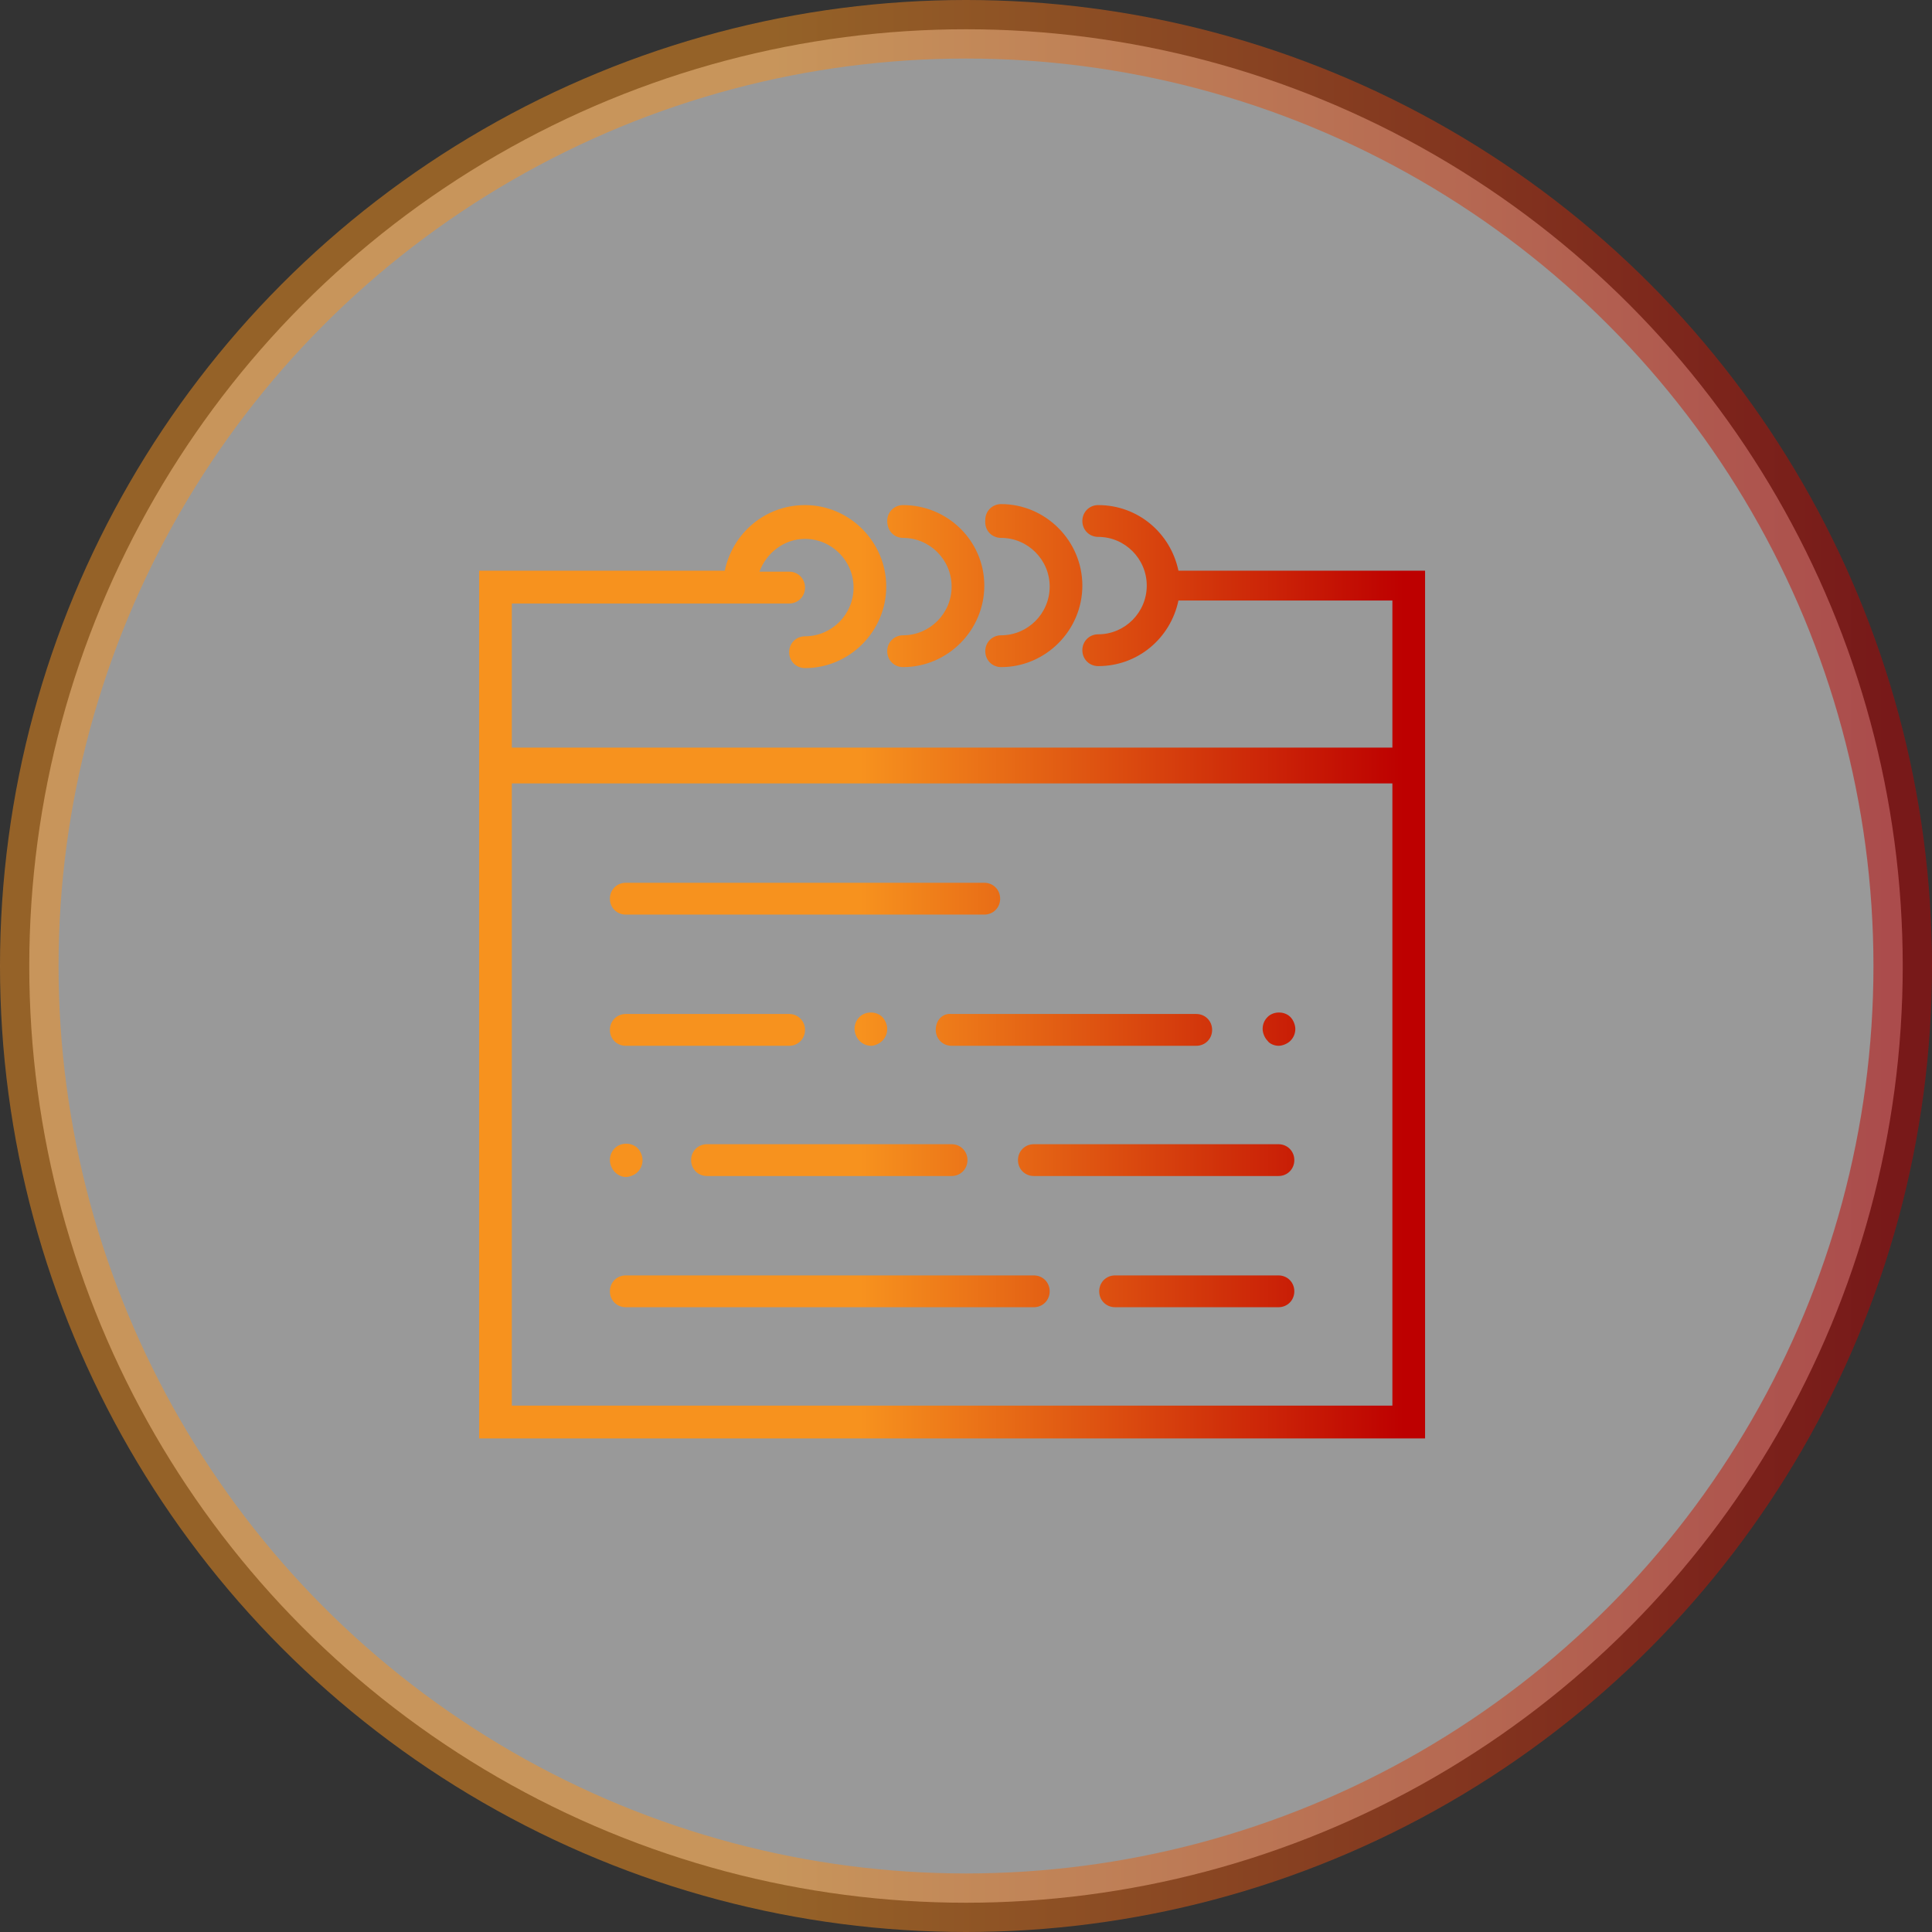
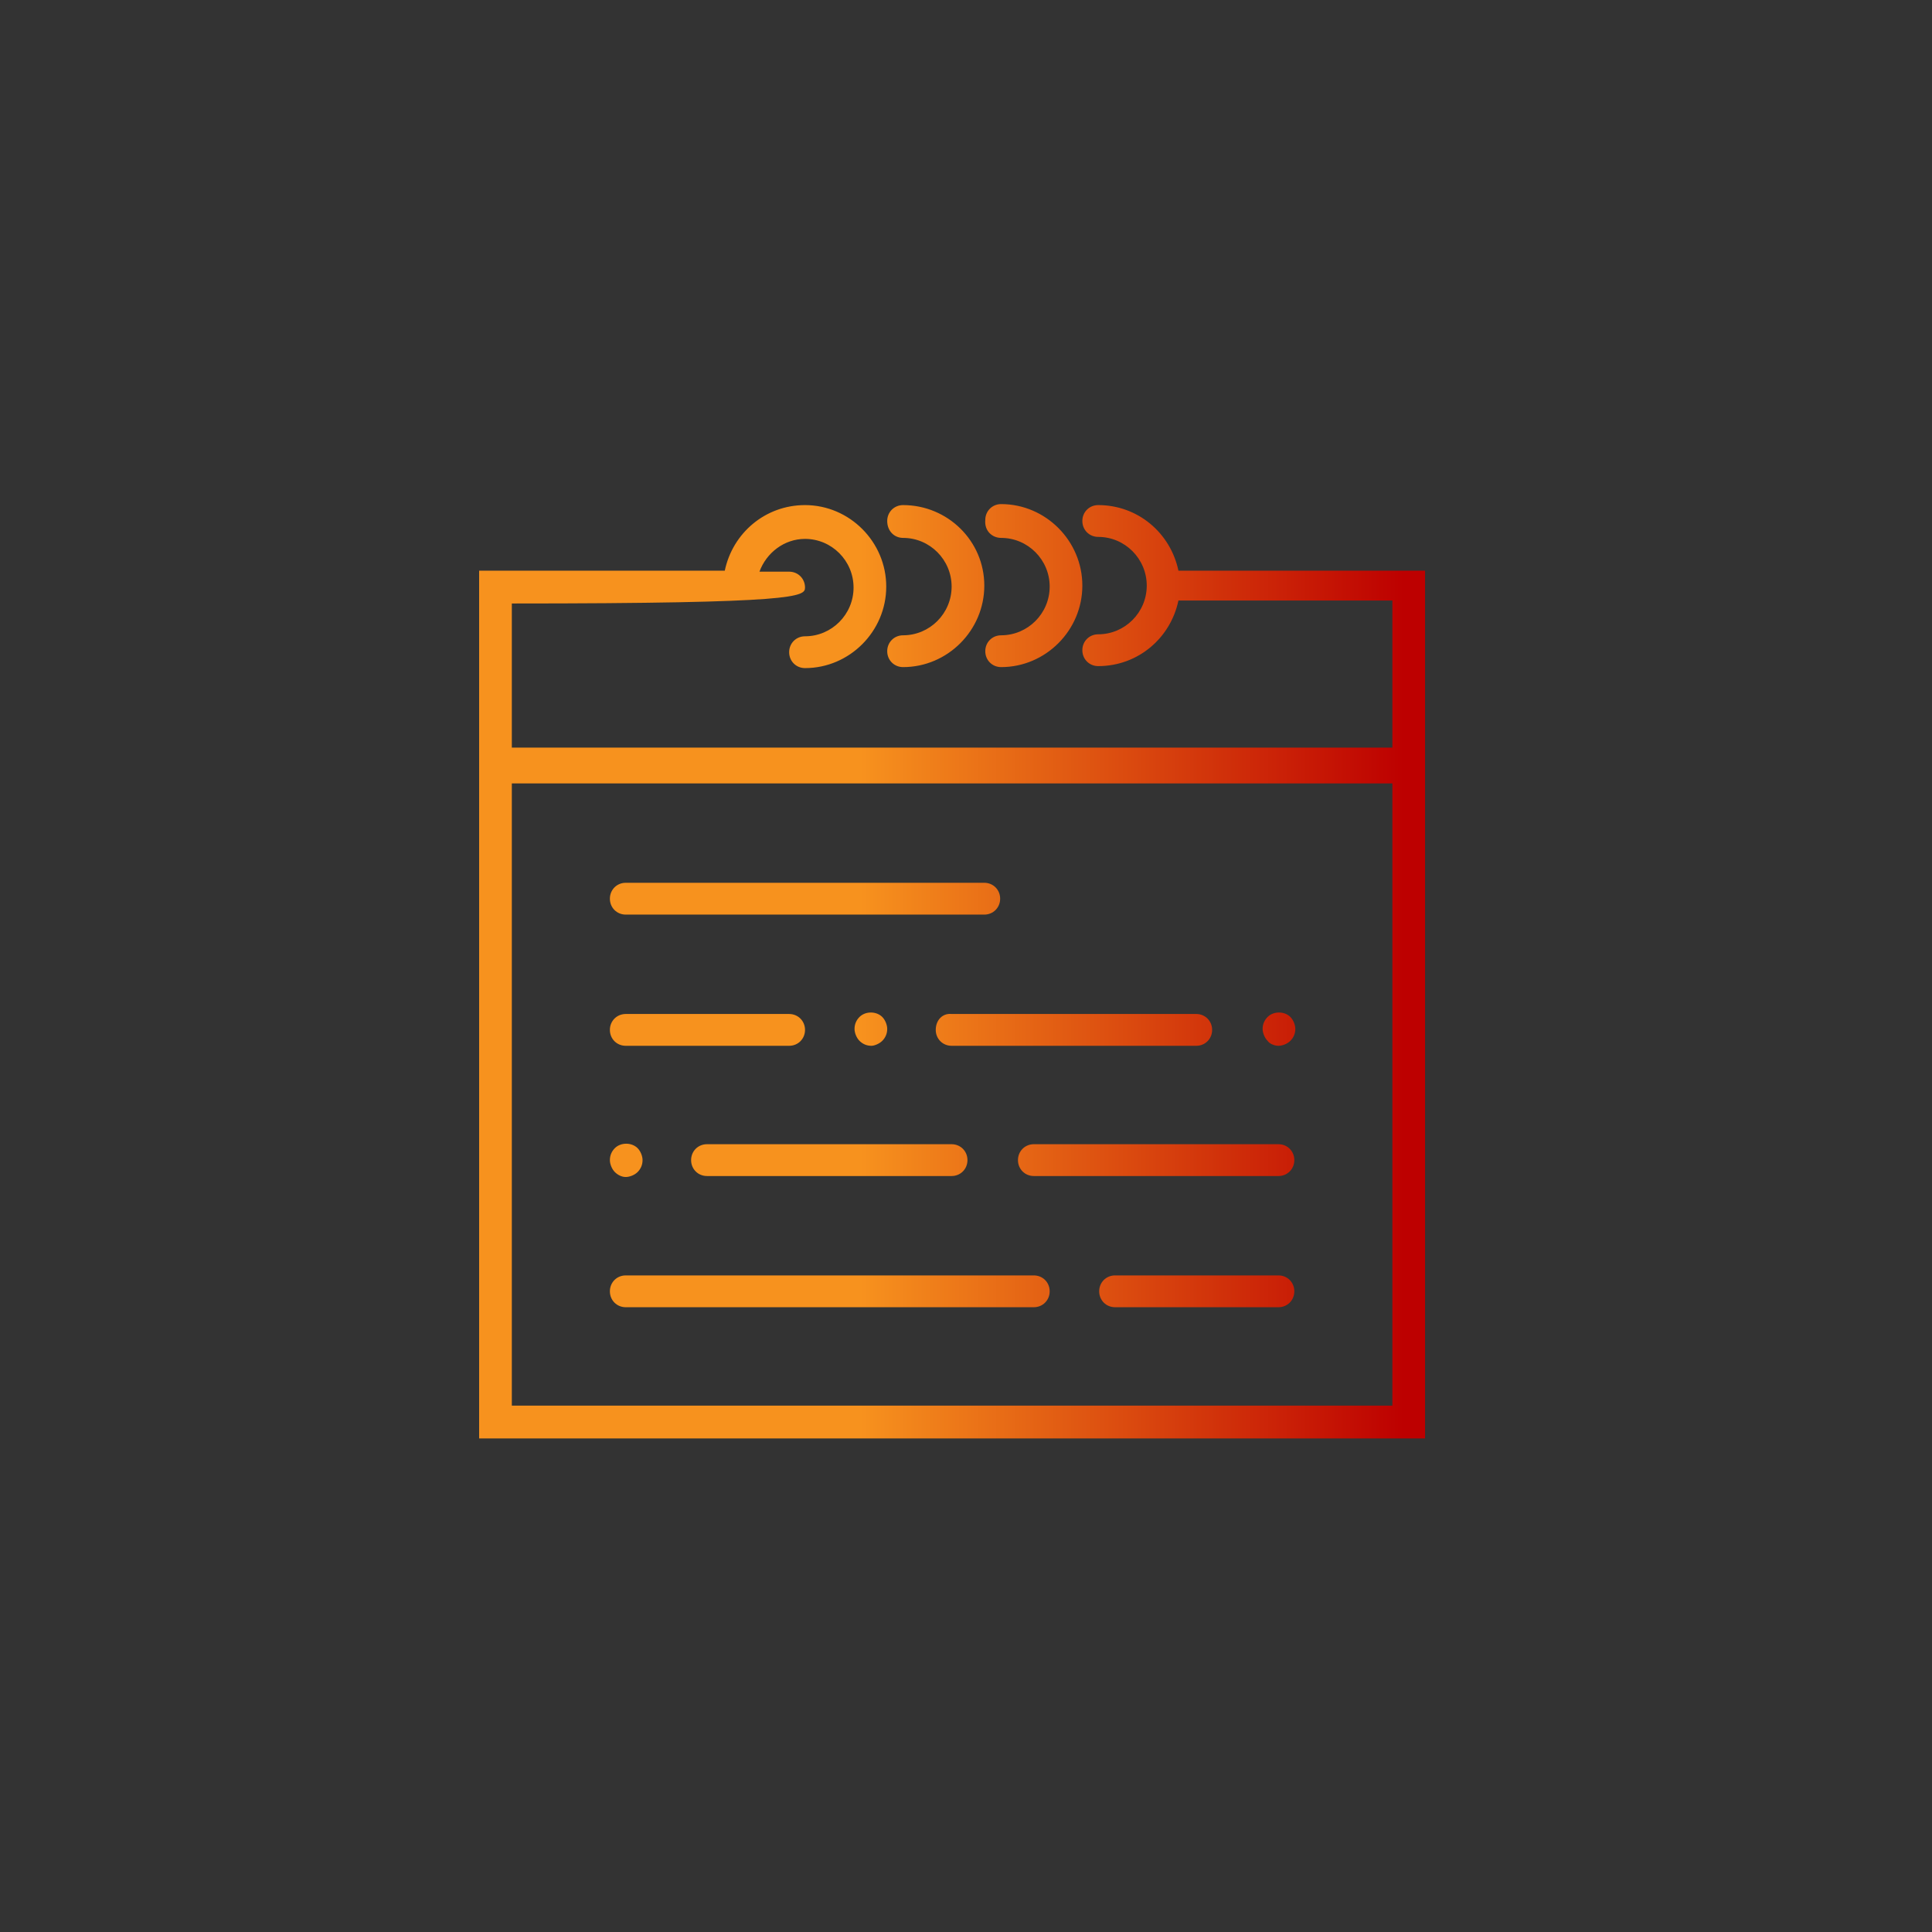
<svg xmlns="http://www.w3.org/2000/svg" width="99" height="99" viewBox="0 0 99 99" fill="none">
  <rect x="0" y="0" width="99" height="99" fill="#333333" stroke="none" />
-   <circle opacity="0.5" cx="49.5" cy="49.5" r="48" fill="white" stroke="url(#paint0_linear_353_25)" stroke-width="3" />
-   <path d="M60.386 29.244C59.98 27.308 58.305 25.882 56.275 25.882C55.818 25.882 55.462 26.238 55.462 26.697C55.462 27.155 55.818 27.512 56.275 27.512C57.645 27.512 58.762 28.632 58.762 30.008C58.762 31.383 57.645 32.503 56.275 32.503C55.818 32.503 55.462 32.86 55.462 33.318C55.462 33.777 55.818 34.133 56.275 34.133C58.305 34.133 59.98 32.707 60.386 30.771H71.349V38.31H26.227V30.924H40.438C40.895 30.924 41.251 30.568 41.251 30.109C41.251 29.651 40.895 29.294 40.438 29.294H38.916C39.271 28.327 40.185 27.614 41.251 27.614C42.621 27.614 43.738 28.734 43.738 30.109C43.738 31.485 42.621 32.605 41.251 32.605C40.794 32.605 40.438 32.962 40.438 33.42C40.438 33.878 40.794 34.235 41.251 34.235C43.535 34.235 45.413 32.35 45.413 30.058C45.413 27.767 43.535 25.882 41.251 25.882C39.22 25.882 37.545 27.308 37.139 29.244H24.552V73.708H73.024V29.244H60.386ZM71.349 72.027H26.227V40.143H71.349V72.027ZM46.276 27.563C47.646 27.563 48.763 28.683 48.763 30.058C48.763 31.434 47.646 32.554 46.276 32.554C45.819 32.554 45.463 32.911 45.463 33.369C45.463 33.828 45.819 34.184 46.276 34.184C48.56 34.184 50.438 32.3 50.438 30.008C50.438 27.716 48.56 25.882 46.276 25.882C45.819 25.882 45.463 26.238 45.463 26.697C45.463 27.206 45.819 27.563 46.276 27.563ZM51.3 27.563C52.671 27.563 53.788 28.683 53.788 30.058C53.788 31.434 52.671 32.554 51.3 32.554C50.844 32.554 50.488 32.911 50.488 33.369C50.488 33.828 50.844 34.184 51.3 34.184C53.584 34.184 55.462 32.3 55.462 30.008C55.462 27.716 53.584 25.831 51.3 25.831C50.844 25.831 50.488 26.188 50.488 26.646C50.438 27.206 50.844 27.563 51.3 27.563ZM32.064 46.866H50.438C50.894 46.866 51.25 46.51 51.25 46.051C51.25 45.593 50.894 45.236 50.438 45.236H32.064C31.607 45.236 31.252 45.593 31.252 46.051C31.252 46.51 31.607 46.866 32.064 46.866ZM65.512 58.632H52.975C52.519 58.632 52.163 58.988 52.163 59.447C52.163 59.905 52.519 60.262 52.975 60.262H65.512C65.969 60.262 66.324 59.905 66.324 59.447C66.324 58.988 65.969 58.632 65.512 58.632ZM32.064 53.589H40.438C40.895 53.589 41.251 53.233 41.251 52.775C41.251 52.316 40.895 51.959 40.438 51.959H32.064C31.607 51.959 31.252 52.316 31.252 52.775C31.252 53.233 31.607 53.589 32.064 53.589ZM65.512 65.355H57.138C56.681 65.355 56.325 65.711 56.325 66.17C56.325 66.628 56.681 66.985 57.138 66.985H65.512C65.969 66.985 66.324 66.628 66.324 66.17C66.324 65.711 65.969 65.355 65.512 65.355ZM47.95 52.775C47.95 53.233 48.306 53.589 48.763 53.589H61.3C61.756 53.589 62.112 53.233 62.112 52.775C62.112 52.316 61.756 51.959 61.3 51.959H48.763C48.306 51.909 47.95 52.265 47.95 52.775ZM45.21 53.335C45.362 53.182 45.463 52.978 45.463 52.724C45.463 52.52 45.362 52.265 45.21 52.112C44.905 51.807 44.347 51.807 44.042 52.112C43.89 52.265 43.788 52.469 43.788 52.724C43.788 52.927 43.89 53.182 44.042 53.335C44.194 53.487 44.398 53.589 44.651 53.589C44.804 53.589 45.057 53.487 45.21 53.335ZM35.414 59.447C35.414 59.905 35.769 60.262 36.226 60.262H48.763C49.219 60.262 49.575 59.905 49.575 59.447C49.575 58.988 49.219 58.632 48.763 58.632H36.226C35.769 58.632 35.414 58.988 35.414 59.447ZM32.064 60.312C32.267 60.312 32.52 60.211 32.673 60.058C32.825 59.905 32.926 59.701 32.926 59.447C32.926 59.243 32.825 58.988 32.673 58.835C32.368 58.53 31.81 58.53 31.505 58.835C31.353 58.988 31.252 59.192 31.252 59.447C31.252 59.65 31.353 59.905 31.505 60.058C31.658 60.211 31.861 60.312 32.064 60.312ZM65.512 53.589C65.715 53.589 65.969 53.487 66.121 53.335C66.274 53.182 66.375 52.978 66.375 52.724C66.375 52.52 66.274 52.265 66.121 52.112C65.817 51.807 65.258 51.807 64.954 52.112C64.802 52.265 64.7 52.469 64.7 52.724C64.7 52.927 64.802 53.182 64.954 53.335C65.055 53.487 65.309 53.589 65.512 53.589ZM52.975 65.355H32.064C31.607 65.355 31.252 65.711 31.252 66.17C31.252 66.628 31.607 66.985 32.064 66.985H52.975C53.432 66.985 53.788 66.628 53.788 66.17C53.788 65.711 53.432 65.355 52.975 65.355Z" fill="url(#paint1_linear_353_25)" />
+   <path d="M60.386 29.244C59.98 27.308 58.305 25.882 56.275 25.882C55.818 25.882 55.462 26.238 55.462 26.697C55.462 27.155 55.818 27.512 56.275 27.512C57.645 27.512 58.762 28.632 58.762 30.008C58.762 31.383 57.645 32.503 56.275 32.503C55.818 32.503 55.462 32.86 55.462 33.318C55.462 33.777 55.818 34.133 56.275 34.133C58.305 34.133 59.98 32.707 60.386 30.771H71.349V38.31H26.227V30.924C40.895 30.924 41.251 30.568 41.251 30.109C41.251 29.651 40.895 29.294 40.438 29.294H38.916C39.271 28.327 40.185 27.614 41.251 27.614C42.621 27.614 43.738 28.734 43.738 30.109C43.738 31.485 42.621 32.605 41.251 32.605C40.794 32.605 40.438 32.962 40.438 33.42C40.438 33.878 40.794 34.235 41.251 34.235C43.535 34.235 45.413 32.35 45.413 30.058C45.413 27.767 43.535 25.882 41.251 25.882C39.22 25.882 37.545 27.308 37.139 29.244H24.552V73.708H73.024V29.244H60.386ZM71.349 72.027H26.227V40.143H71.349V72.027ZM46.276 27.563C47.646 27.563 48.763 28.683 48.763 30.058C48.763 31.434 47.646 32.554 46.276 32.554C45.819 32.554 45.463 32.911 45.463 33.369C45.463 33.828 45.819 34.184 46.276 34.184C48.56 34.184 50.438 32.3 50.438 30.008C50.438 27.716 48.56 25.882 46.276 25.882C45.819 25.882 45.463 26.238 45.463 26.697C45.463 27.206 45.819 27.563 46.276 27.563ZM51.3 27.563C52.671 27.563 53.788 28.683 53.788 30.058C53.788 31.434 52.671 32.554 51.3 32.554C50.844 32.554 50.488 32.911 50.488 33.369C50.488 33.828 50.844 34.184 51.3 34.184C53.584 34.184 55.462 32.3 55.462 30.008C55.462 27.716 53.584 25.831 51.3 25.831C50.844 25.831 50.488 26.188 50.488 26.646C50.438 27.206 50.844 27.563 51.3 27.563ZM32.064 46.866H50.438C50.894 46.866 51.25 46.51 51.25 46.051C51.25 45.593 50.894 45.236 50.438 45.236H32.064C31.607 45.236 31.252 45.593 31.252 46.051C31.252 46.51 31.607 46.866 32.064 46.866ZM65.512 58.632H52.975C52.519 58.632 52.163 58.988 52.163 59.447C52.163 59.905 52.519 60.262 52.975 60.262H65.512C65.969 60.262 66.324 59.905 66.324 59.447C66.324 58.988 65.969 58.632 65.512 58.632ZM32.064 53.589H40.438C40.895 53.589 41.251 53.233 41.251 52.775C41.251 52.316 40.895 51.959 40.438 51.959H32.064C31.607 51.959 31.252 52.316 31.252 52.775C31.252 53.233 31.607 53.589 32.064 53.589ZM65.512 65.355H57.138C56.681 65.355 56.325 65.711 56.325 66.17C56.325 66.628 56.681 66.985 57.138 66.985H65.512C65.969 66.985 66.324 66.628 66.324 66.17C66.324 65.711 65.969 65.355 65.512 65.355ZM47.95 52.775C47.95 53.233 48.306 53.589 48.763 53.589H61.3C61.756 53.589 62.112 53.233 62.112 52.775C62.112 52.316 61.756 51.959 61.3 51.959H48.763C48.306 51.909 47.95 52.265 47.95 52.775ZM45.21 53.335C45.362 53.182 45.463 52.978 45.463 52.724C45.463 52.52 45.362 52.265 45.21 52.112C44.905 51.807 44.347 51.807 44.042 52.112C43.89 52.265 43.788 52.469 43.788 52.724C43.788 52.927 43.89 53.182 44.042 53.335C44.194 53.487 44.398 53.589 44.651 53.589C44.804 53.589 45.057 53.487 45.21 53.335ZM35.414 59.447C35.414 59.905 35.769 60.262 36.226 60.262H48.763C49.219 60.262 49.575 59.905 49.575 59.447C49.575 58.988 49.219 58.632 48.763 58.632H36.226C35.769 58.632 35.414 58.988 35.414 59.447ZM32.064 60.312C32.267 60.312 32.52 60.211 32.673 60.058C32.825 59.905 32.926 59.701 32.926 59.447C32.926 59.243 32.825 58.988 32.673 58.835C32.368 58.53 31.81 58.53 31.505 58.835C31.353 58.988 31.252 59.192 31.252 59.447C31.252 59.65 31.353 59.905 31.505 60.058C31.658 60.211 31.861 60.312 32.064 60.312ZM65.512 53.589C65.715 53.589 65.969 53.487 66.121 53.335C66.274 53.182 66.375 52.978 66.375 52.724C66.375 52.52 66.274 52.265 66.121 52.112C65.817 51.807 65.258 51.807 64.954 52.112C64.802 52.265 64.7 52.469 64.7 52.724C64.7 52.927 64.802 53.182 64.954 53.335C65.055 53.487 65.309 53.589 65.512 53.589ZM52.975 65.355H32.064C31.607 65.355 31.252 65.711 31.252 66.17C31.252 66.628 31.607 66.985 32.064 66.985H52.975C53.432 66.985 53.788 66.628 53.788 66.17C53.788 65.711 53.432 65.355 52.975 65.355Z" fill="url(#paint1_linear_353_25)" />
  <defs>
    <linearGradient id="paint0_linear_353_25" x1="1.847" y1="99" x2="96.784" y2="99" gradientUnits="userSpaceOnUse">
      <stop offset="0.401" stop-color="#F7921E" />
      <stop offset="1" stop-color="#BD0000" />
    </linearGradient>
    <linearGradient id="paint1_linear_353_25" x1="25.456" y1="73.708" x2="71.939" y2="73.708" gradientUnits="userSpaceOnUse">
      <stop offset="0.401" stop-color="#F7921E" />
      <stop offset="1" stop-color="#BD0000" />
    </linearGradient>
  </defs>
</svg>